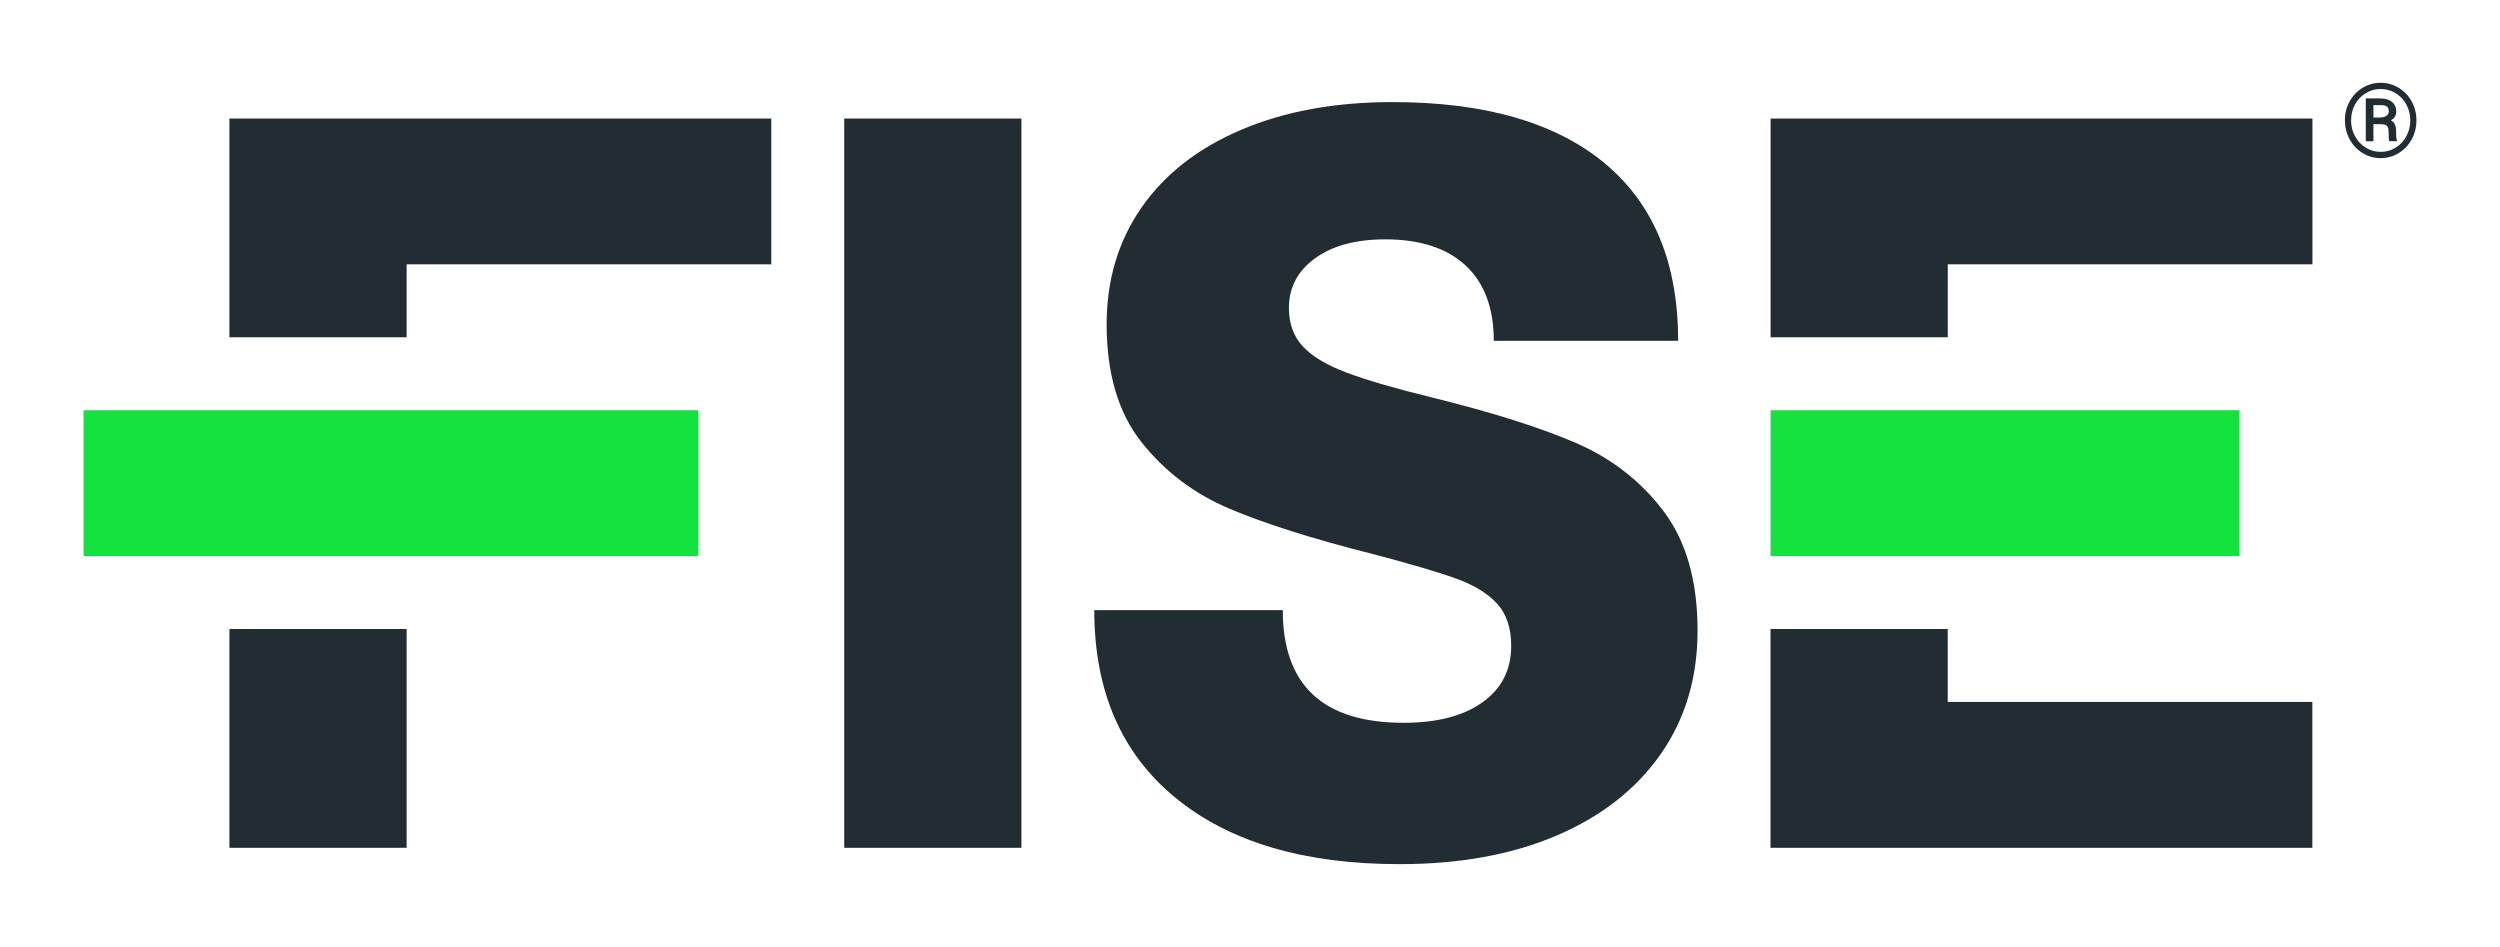
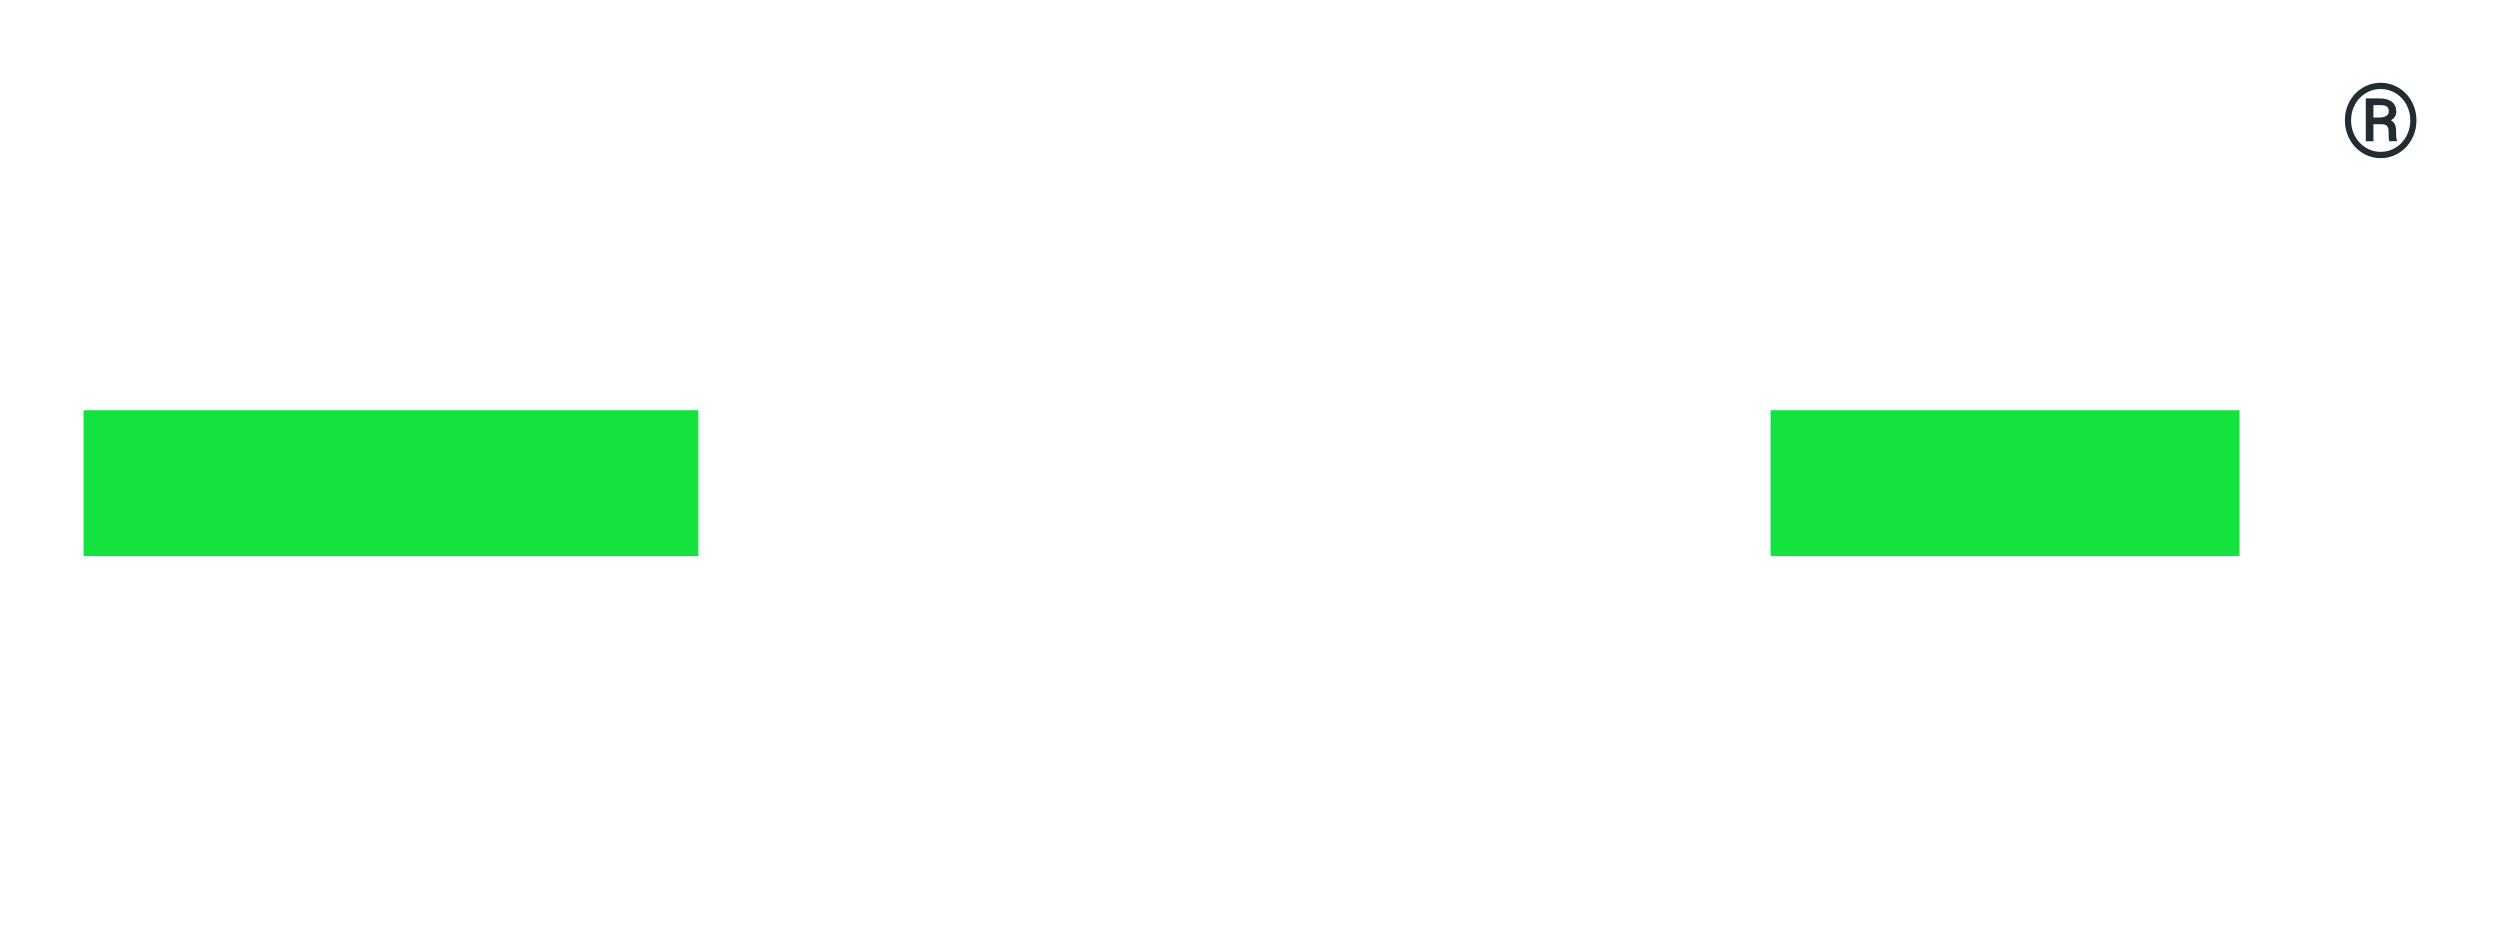
<svg xmlns="http://www.w3.org/2000/svg" id="Capa_1" data-name="Capa 1" viewBox="0 0 350 132.58">
  <defs>
    <style>
      .cls-1 {
        fill: #13e23f;
      }

      .cls-1, .cls-2 {
        stroke-width: 0px;
      }

      .cls-2 {
        fill: #222c33;
      }
    </style>
  </defs>
  <g>
-     <path class="cls-2" d="M107.98,37.01h-51.05v10.21h-24.81v-30.63h75.86v20.42ZM56.93,88.06h-24.81v30.63h24.81v-30.63ZM118.19,118.69V16.59h24.81v102.1h-24.81ZM224.62,22.83c6.88,5.69,10.32,13.98,10.32,24.88h-25.81c0-4.59-1.32-8.1-3.94-10.54-2.63-2.44-6.38-3.66-11.26-3.66-4.11,0-7.39.88-9.82,2.65-2.44,1.77-3.66,4.09-3.66,6.95,0,2.2.65,3.99,1.94,5.38,1.29,1.39,3.32,2.61,6.09,3.66,2.77,1.05,6.88,2.25,12.33,3.58,8.12,2.01,14.7,4.09,19.72,6.24,5.02,2.15,9.13,5.33,12.33,9.54,3.2,4.21,4.8,9.8,4.8,16.78,0,6.6-1.72,12.36-5.16,17.28-3.44,4.92-8.29,8.72-14.56,11.4-6.26,2.68-13.6,4.01-22.01,4.01-13.39,0-23.85-3.11-31.4-9.32-7.55-6.21-11.33-14.96-11.33-26.24h26.39c0,10.52,5.64,15.77,16.92,15.77,4.68,0,8.36-.95,11.04-2.87,2.68-1.91,4.02-4.54,4.02-7.89,0-2.48-.65-4.45-1.94-5.88-1.29-1.43-3.18-2.6-5.66-3.51-2.49-.91-6.45-2.08-11.9-3.51-8.32-2.1-14.96-4.21-19.93-6.31-4.97-2.1-9.08-5.21-12.33-9.32-3.25-4.11-4.88-9.61-4.88-16.49,0-6.21,1.62-11.66,4.88-16.35,3.25-4.68,7.91-8.32,13.98-10.9,6.07-2.58,13.12-3.87,21.15-3.87,12.91,0,22.8,2.85,29.68,8.53ZM247.88,16.59v30.63h24.81v-10.21h51.05v-20.42h-75.86ZM272.68,98.27v-10.21h-24.81v30.63h75.86v-20.42h-51.05Z" />
    <path class="cls-1" d="M247.88,57.43h65.65v20.42h-65.65v-20.42ZM11.7,77.85h86.07v-20.42H11.7v20.42Z" />
  </g>
  <path class="cls-2" d="M328.28,16.86c0-.95.22-1.83.66-2.65.44-.81,1.05-1.45,1.83-1.92.78-.47,1.62-.7,2.52-.7s1.74.23,2.52.7c.78.47,1.39,1.11,1.83,1.92.44.81.66,1.7.66,2.65s-.22,1.85-.67,2.66c-.45.82-1.06,1.46-1.83,1.92-.77.47-1.61.7-2.51.7s-1.75-.24-2.52-.71c-.77-.47-1.38-1.11-1.82-1.93-.44-.81-.66-1.7-.66-2.65ZM329.15,16.86c0,.78.17,1.5.53,2.17.35.67.85,1.21,1.49,1.62s1.35.61,2.13.61,1.48-.2,2.12-.61c.64-.4,1.14-.94,1.49-1.62.35-.67.53-1.4.53-2.18s-.18-1.51-.53-2.18c-.35-.67-.85-1.21-1.5-1.61-.64-.4-1.35-.6-2.12-.6s-1.44.19-2.08.58c-.64.39-1.15.92-1.51,1.59-.37.68-.55,1.42-.55,2.22ZM332.28,17.4v2.38h-1.07v-6h1.98c.72,0,1.29.16,1.69.49.4.33.6.79.6,1.37,0,.52-.25.92-.75,1.2.27.15.46.36.57.62s.16.59.16.98,0,.66.02.82c.02.16.05.29.1.4v.11h-1.09c-.06-.16-.09-.62-.09-1.37,0-.36-.08-.61-.23-.77s-.41-.24-.78-.24h-1.11ZM332.28,16.45h.9c.36,0,.65-.07.89-.22.24-.15.36-.35.36-.6,0-.33-.08-.56-.25-.7-.17-.14-.47-.21-.91-.21h-.99v1.74Z" />
</svg>